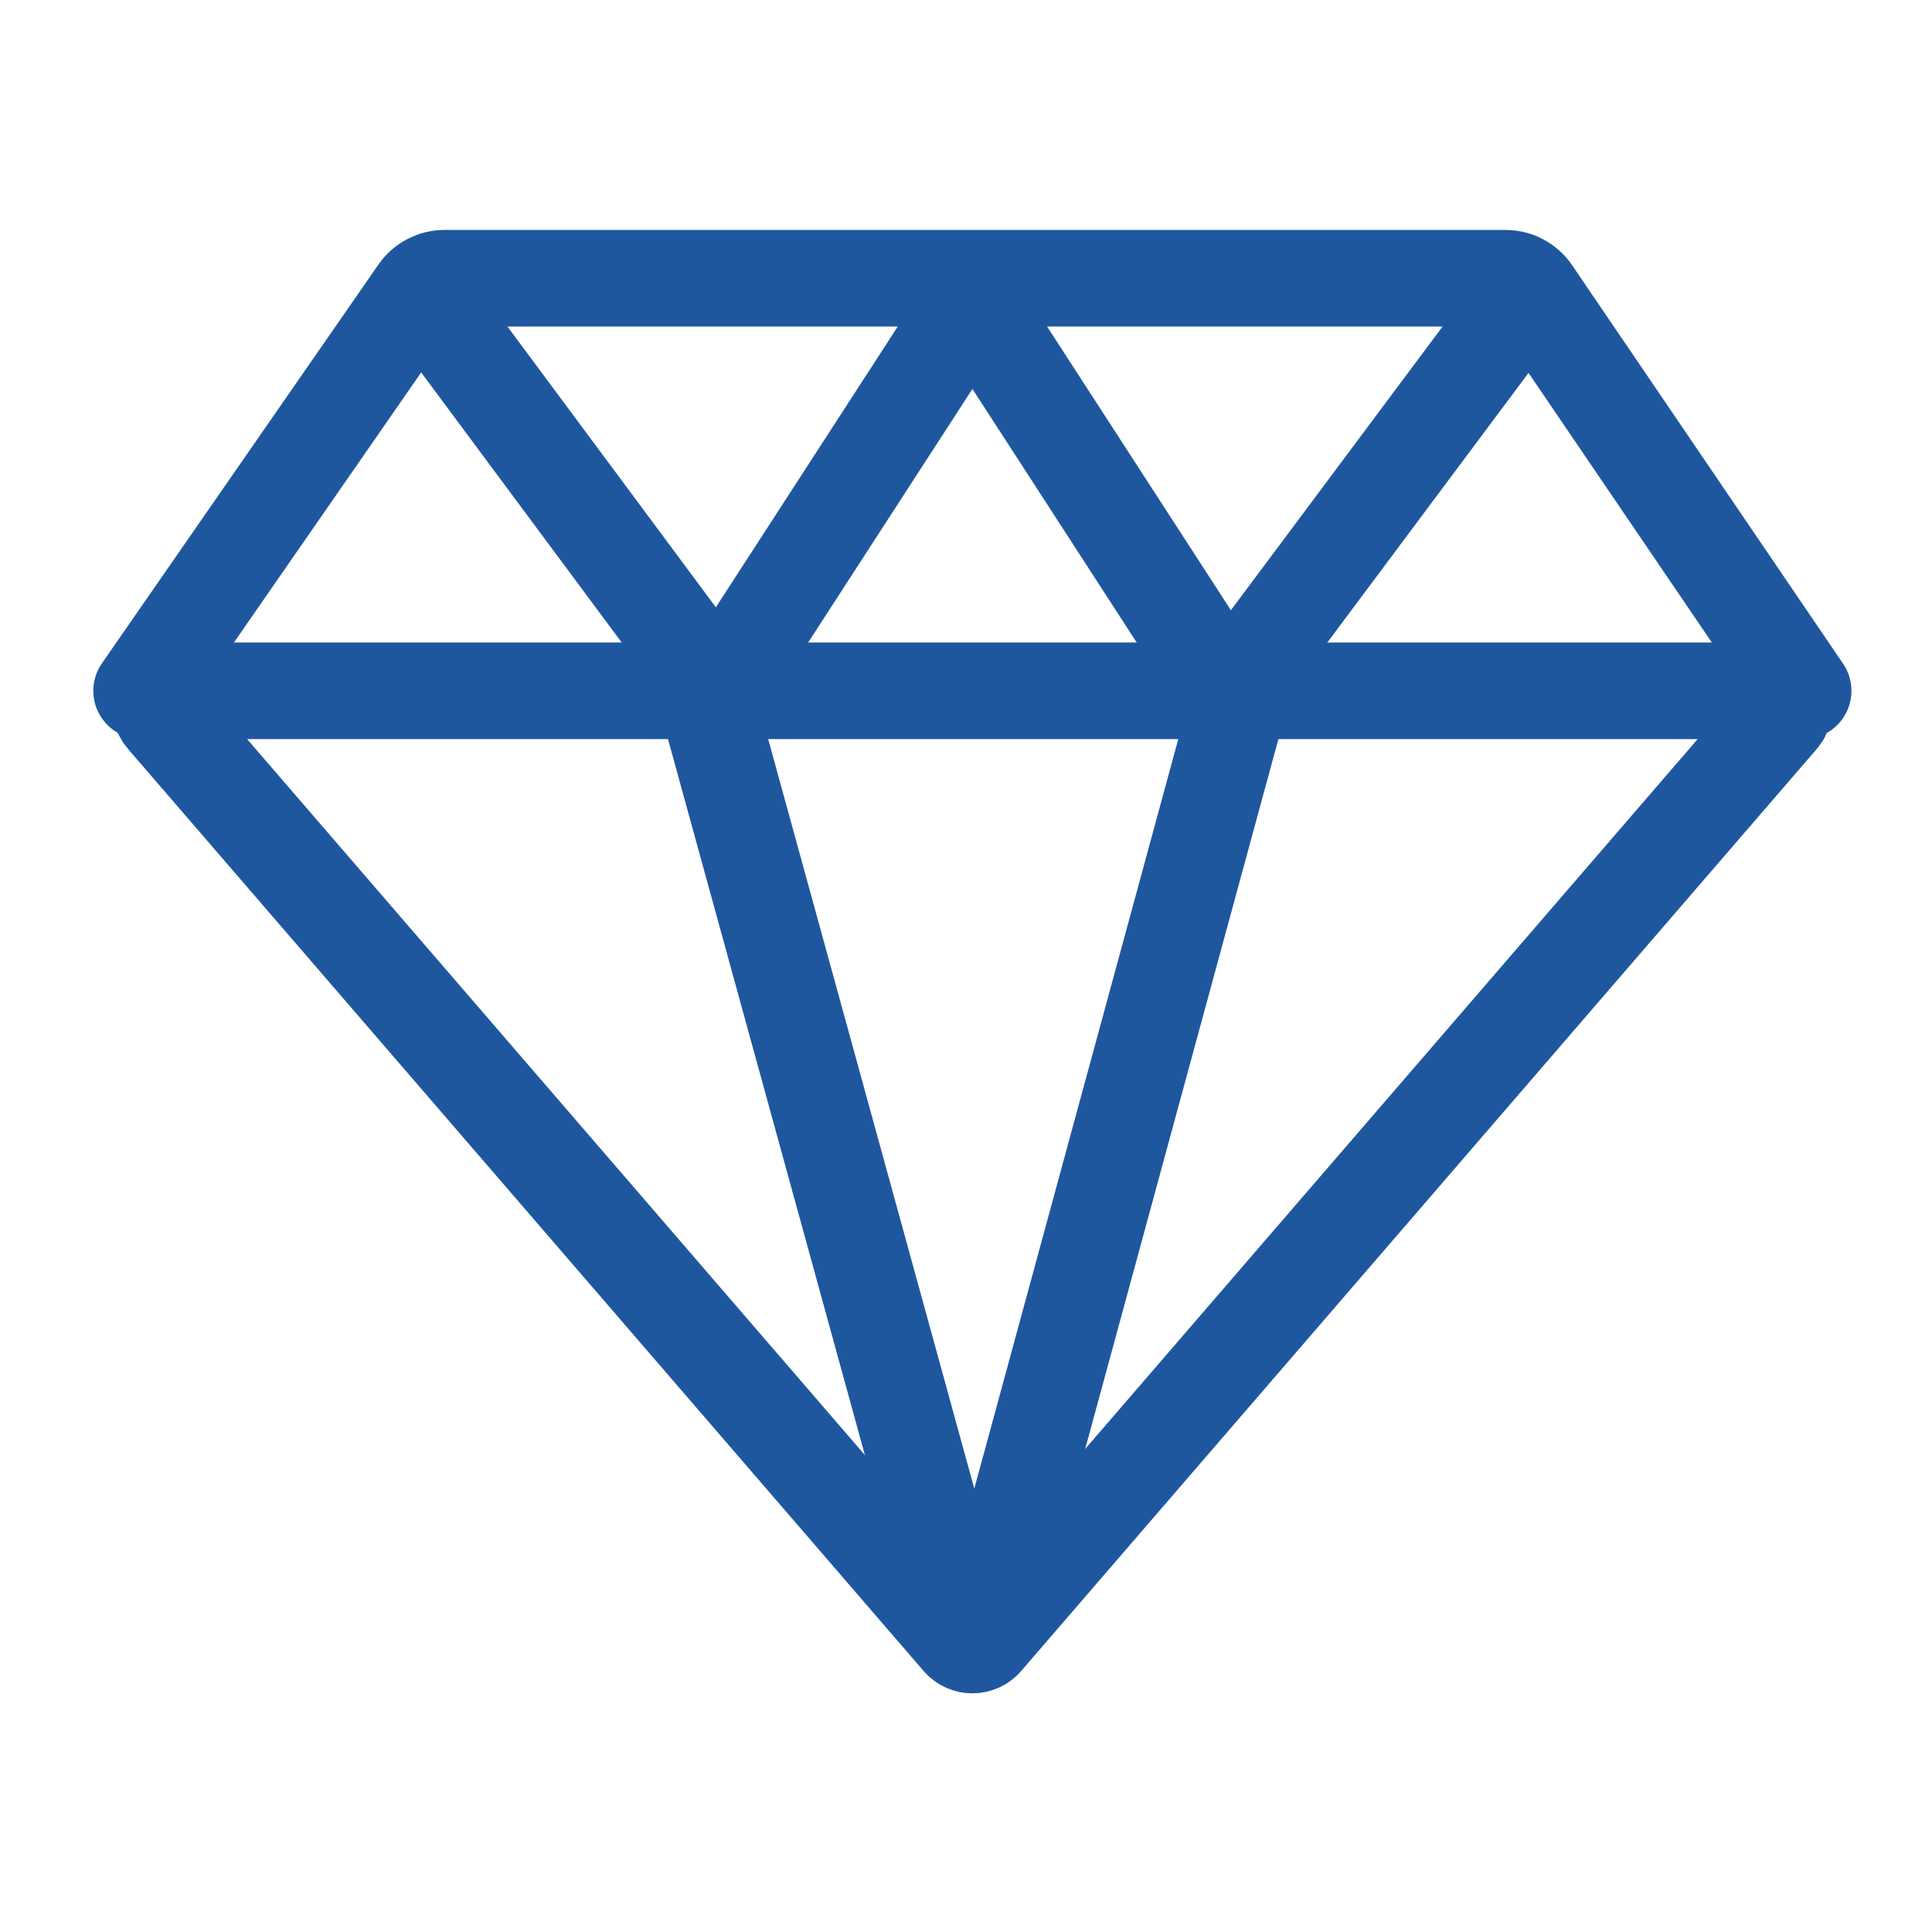
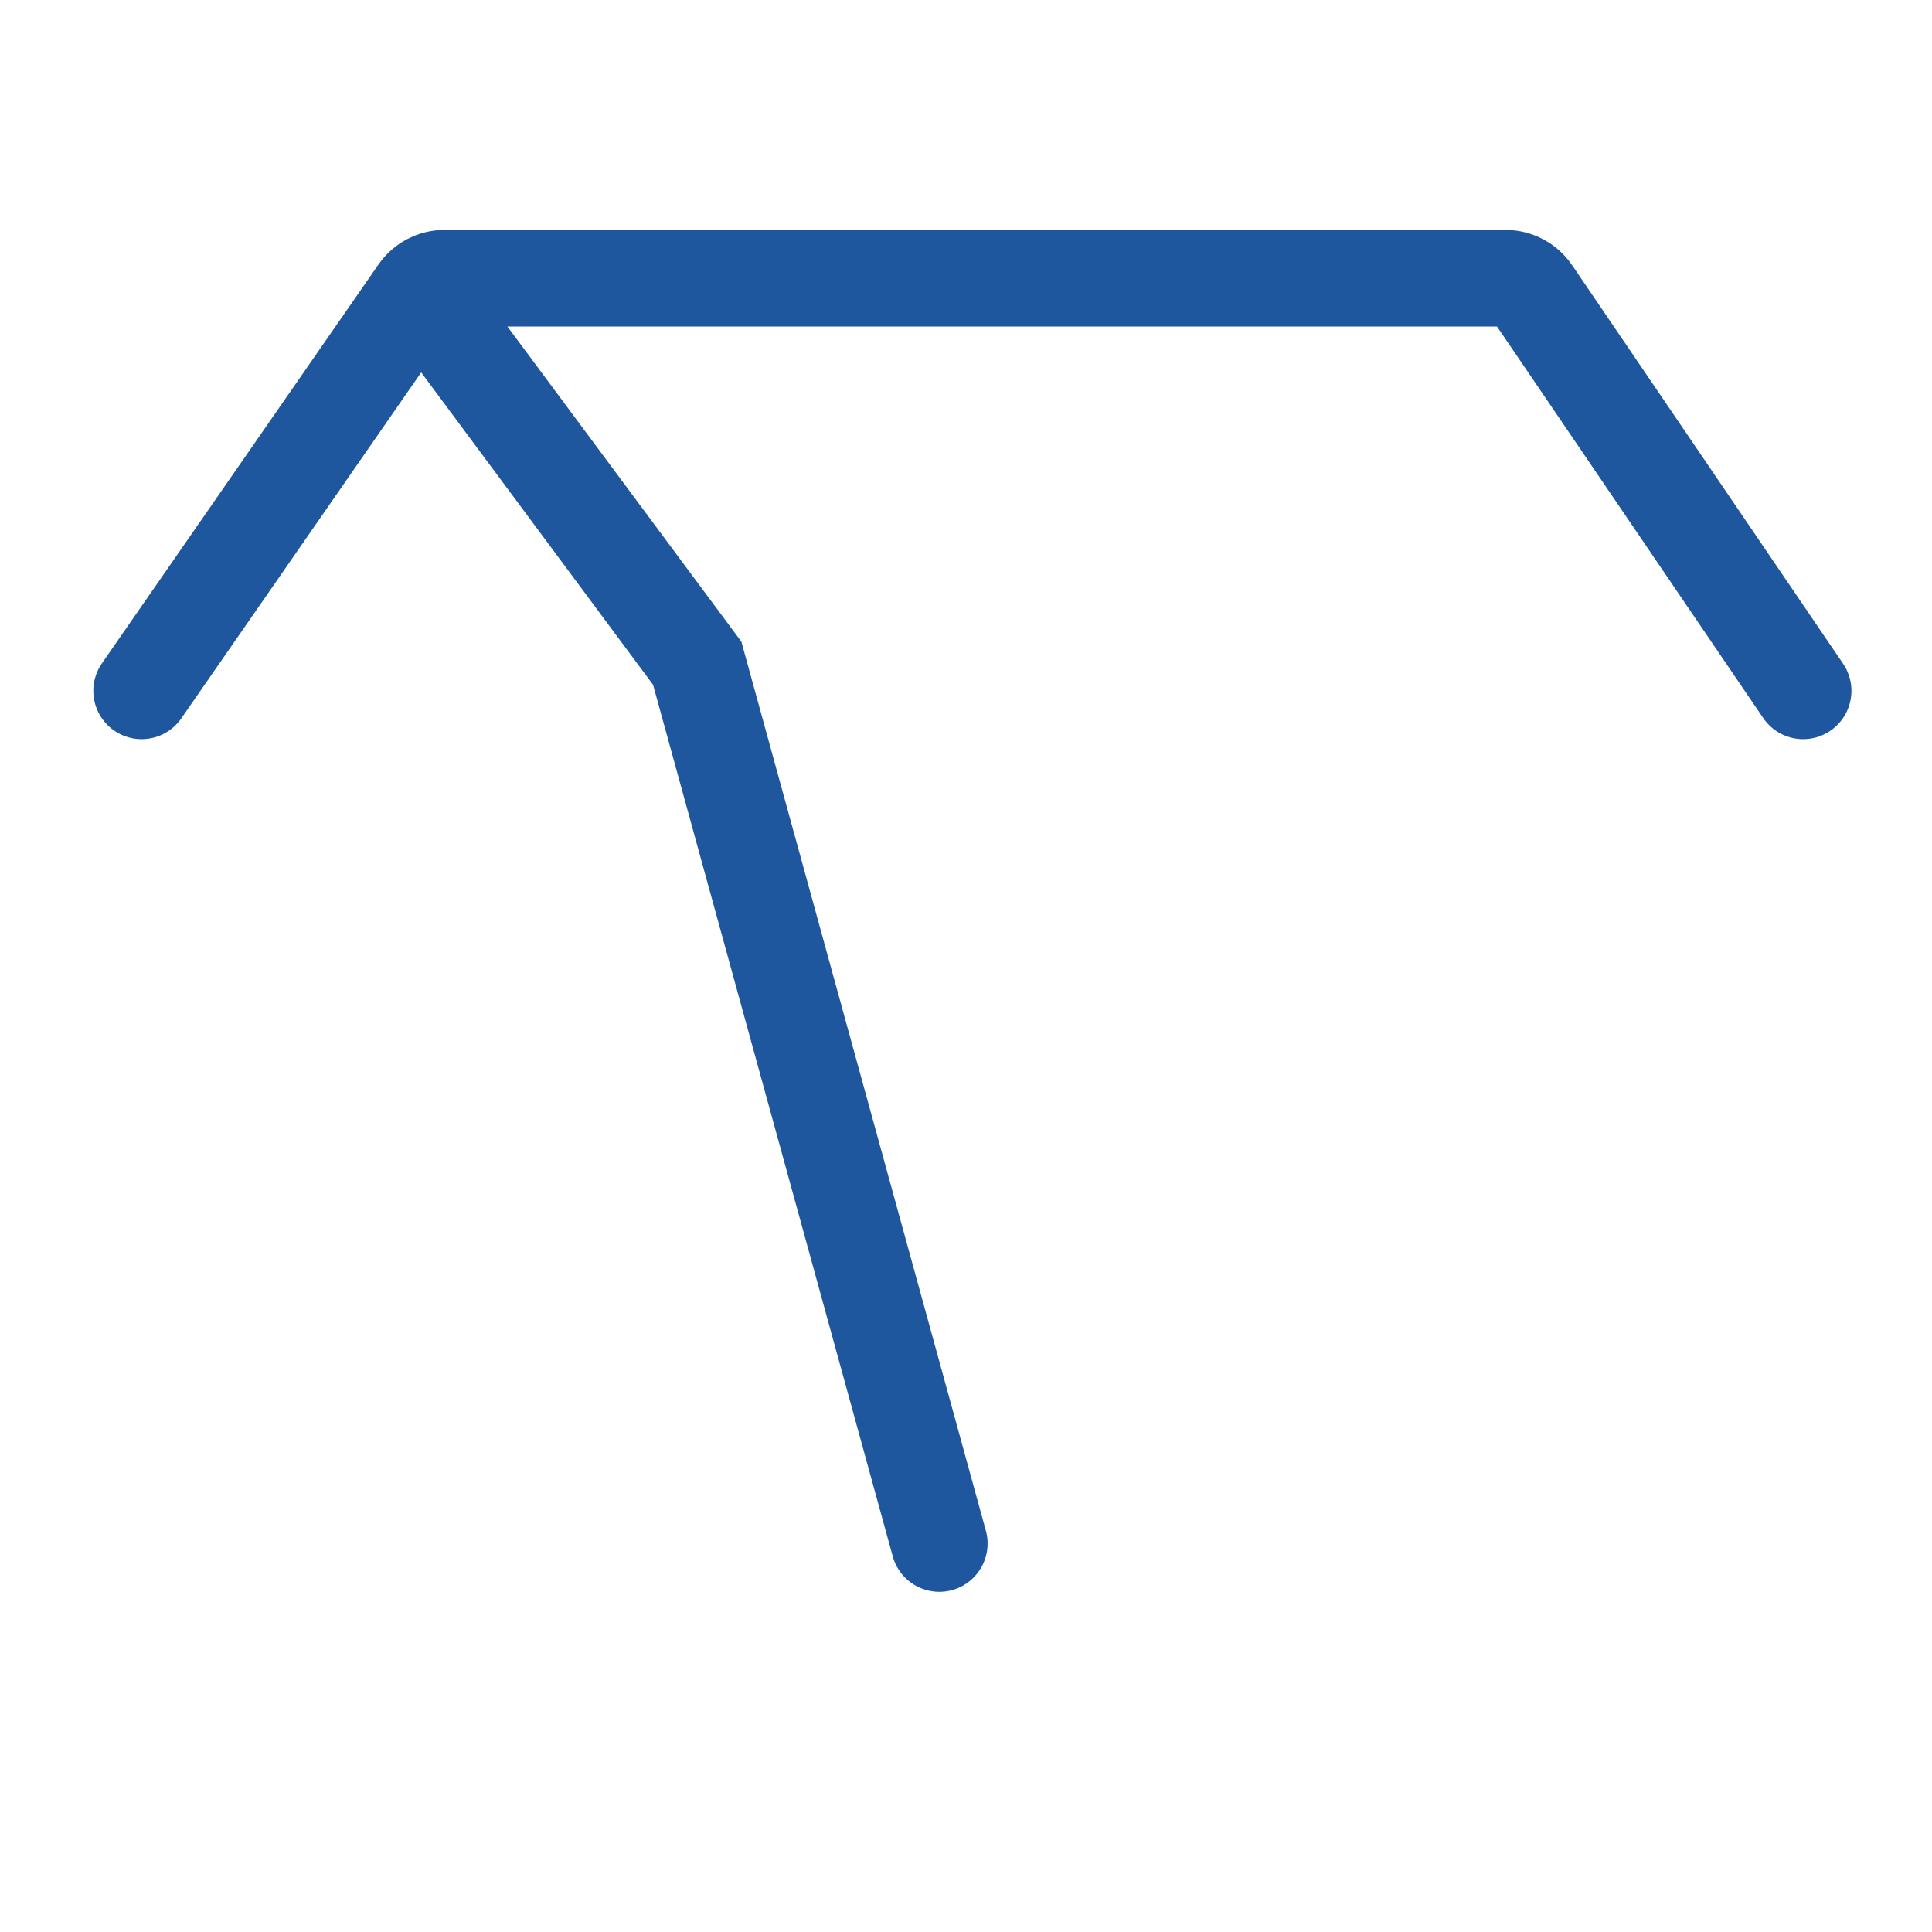
<svg xmlns="http://www.w3.org/2000/svg" width="60" height="60" viewBox="0 0 60 60" fill="none">
  <path d="M4.398 21.455L12.985 9.071C13.172 8.801 13.479 8.641 13.807 8.641H46.755C47.086 8.641 47.396 8.805 47.582 9.078L55.998 21.455" stroke="#1F579F" stroke-width="3" stroke-miterlimit="10" stroke-linecap="round" />
-   <path d="M30.883 49.643L38.742 20.768L47.285 9.32" stroke="#1F579F" stroke-width="3" stroke-miterlimit="10" stroke-linecap="round" />
  <path d="M29.171 47.935L21.653 20.597L13.281 9.32" stroke="#1F579F" stroke-width="3" stroke-miterlimit="10" stroke-linecap="round" />
-   <path d="M22.34 21.451L29.78 9.968C29.977 9.664 30.422 9.664 30.619 9.968L38.059 21.451" stroke="#1F579F" stroke-width="3" stroke-miterlimit="10" />
-   <path d="M55.285 22.28C55.565 21.956 55.334 21.453 54.906 21.453H5.49C5.062 21.453 4.832 21.956 5.112 22.28L29.82 50.915C30.019 51.146 30.378 51.146 30.577 50.915L55.285 22.28Z" stroke="#1F579F" stroke-width="3" stroke-miterlimit="10" />
</svg>